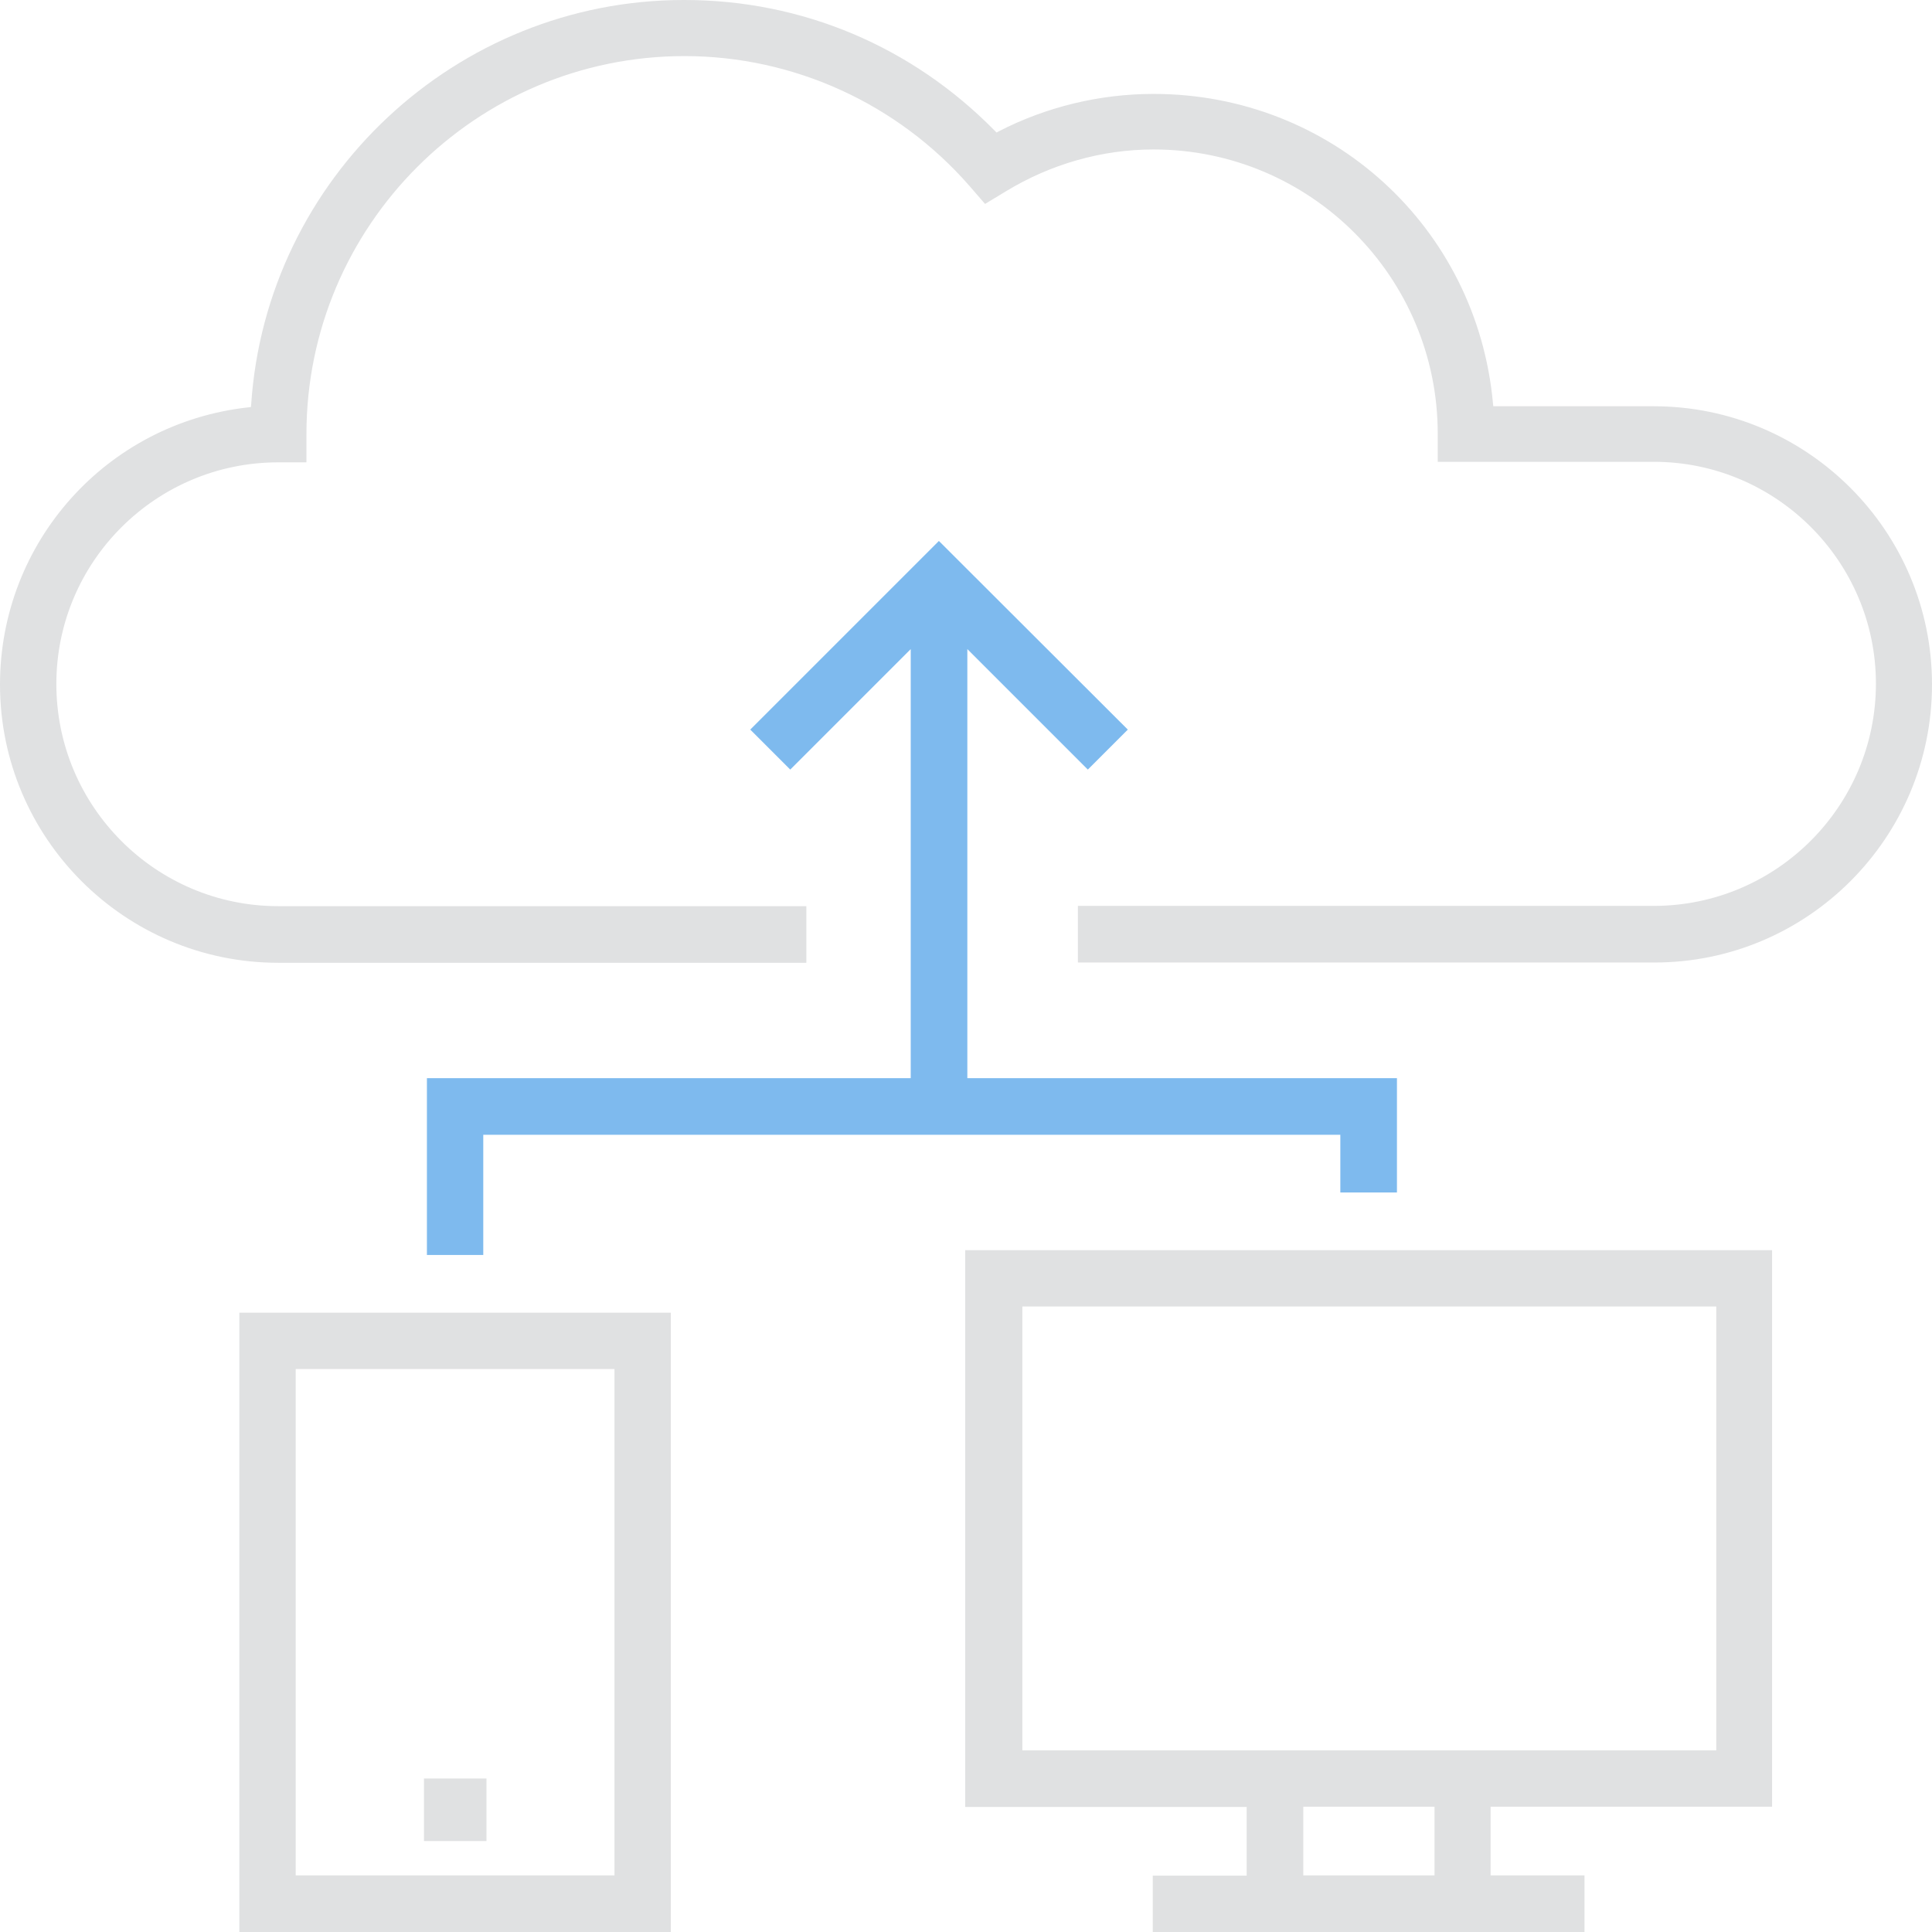
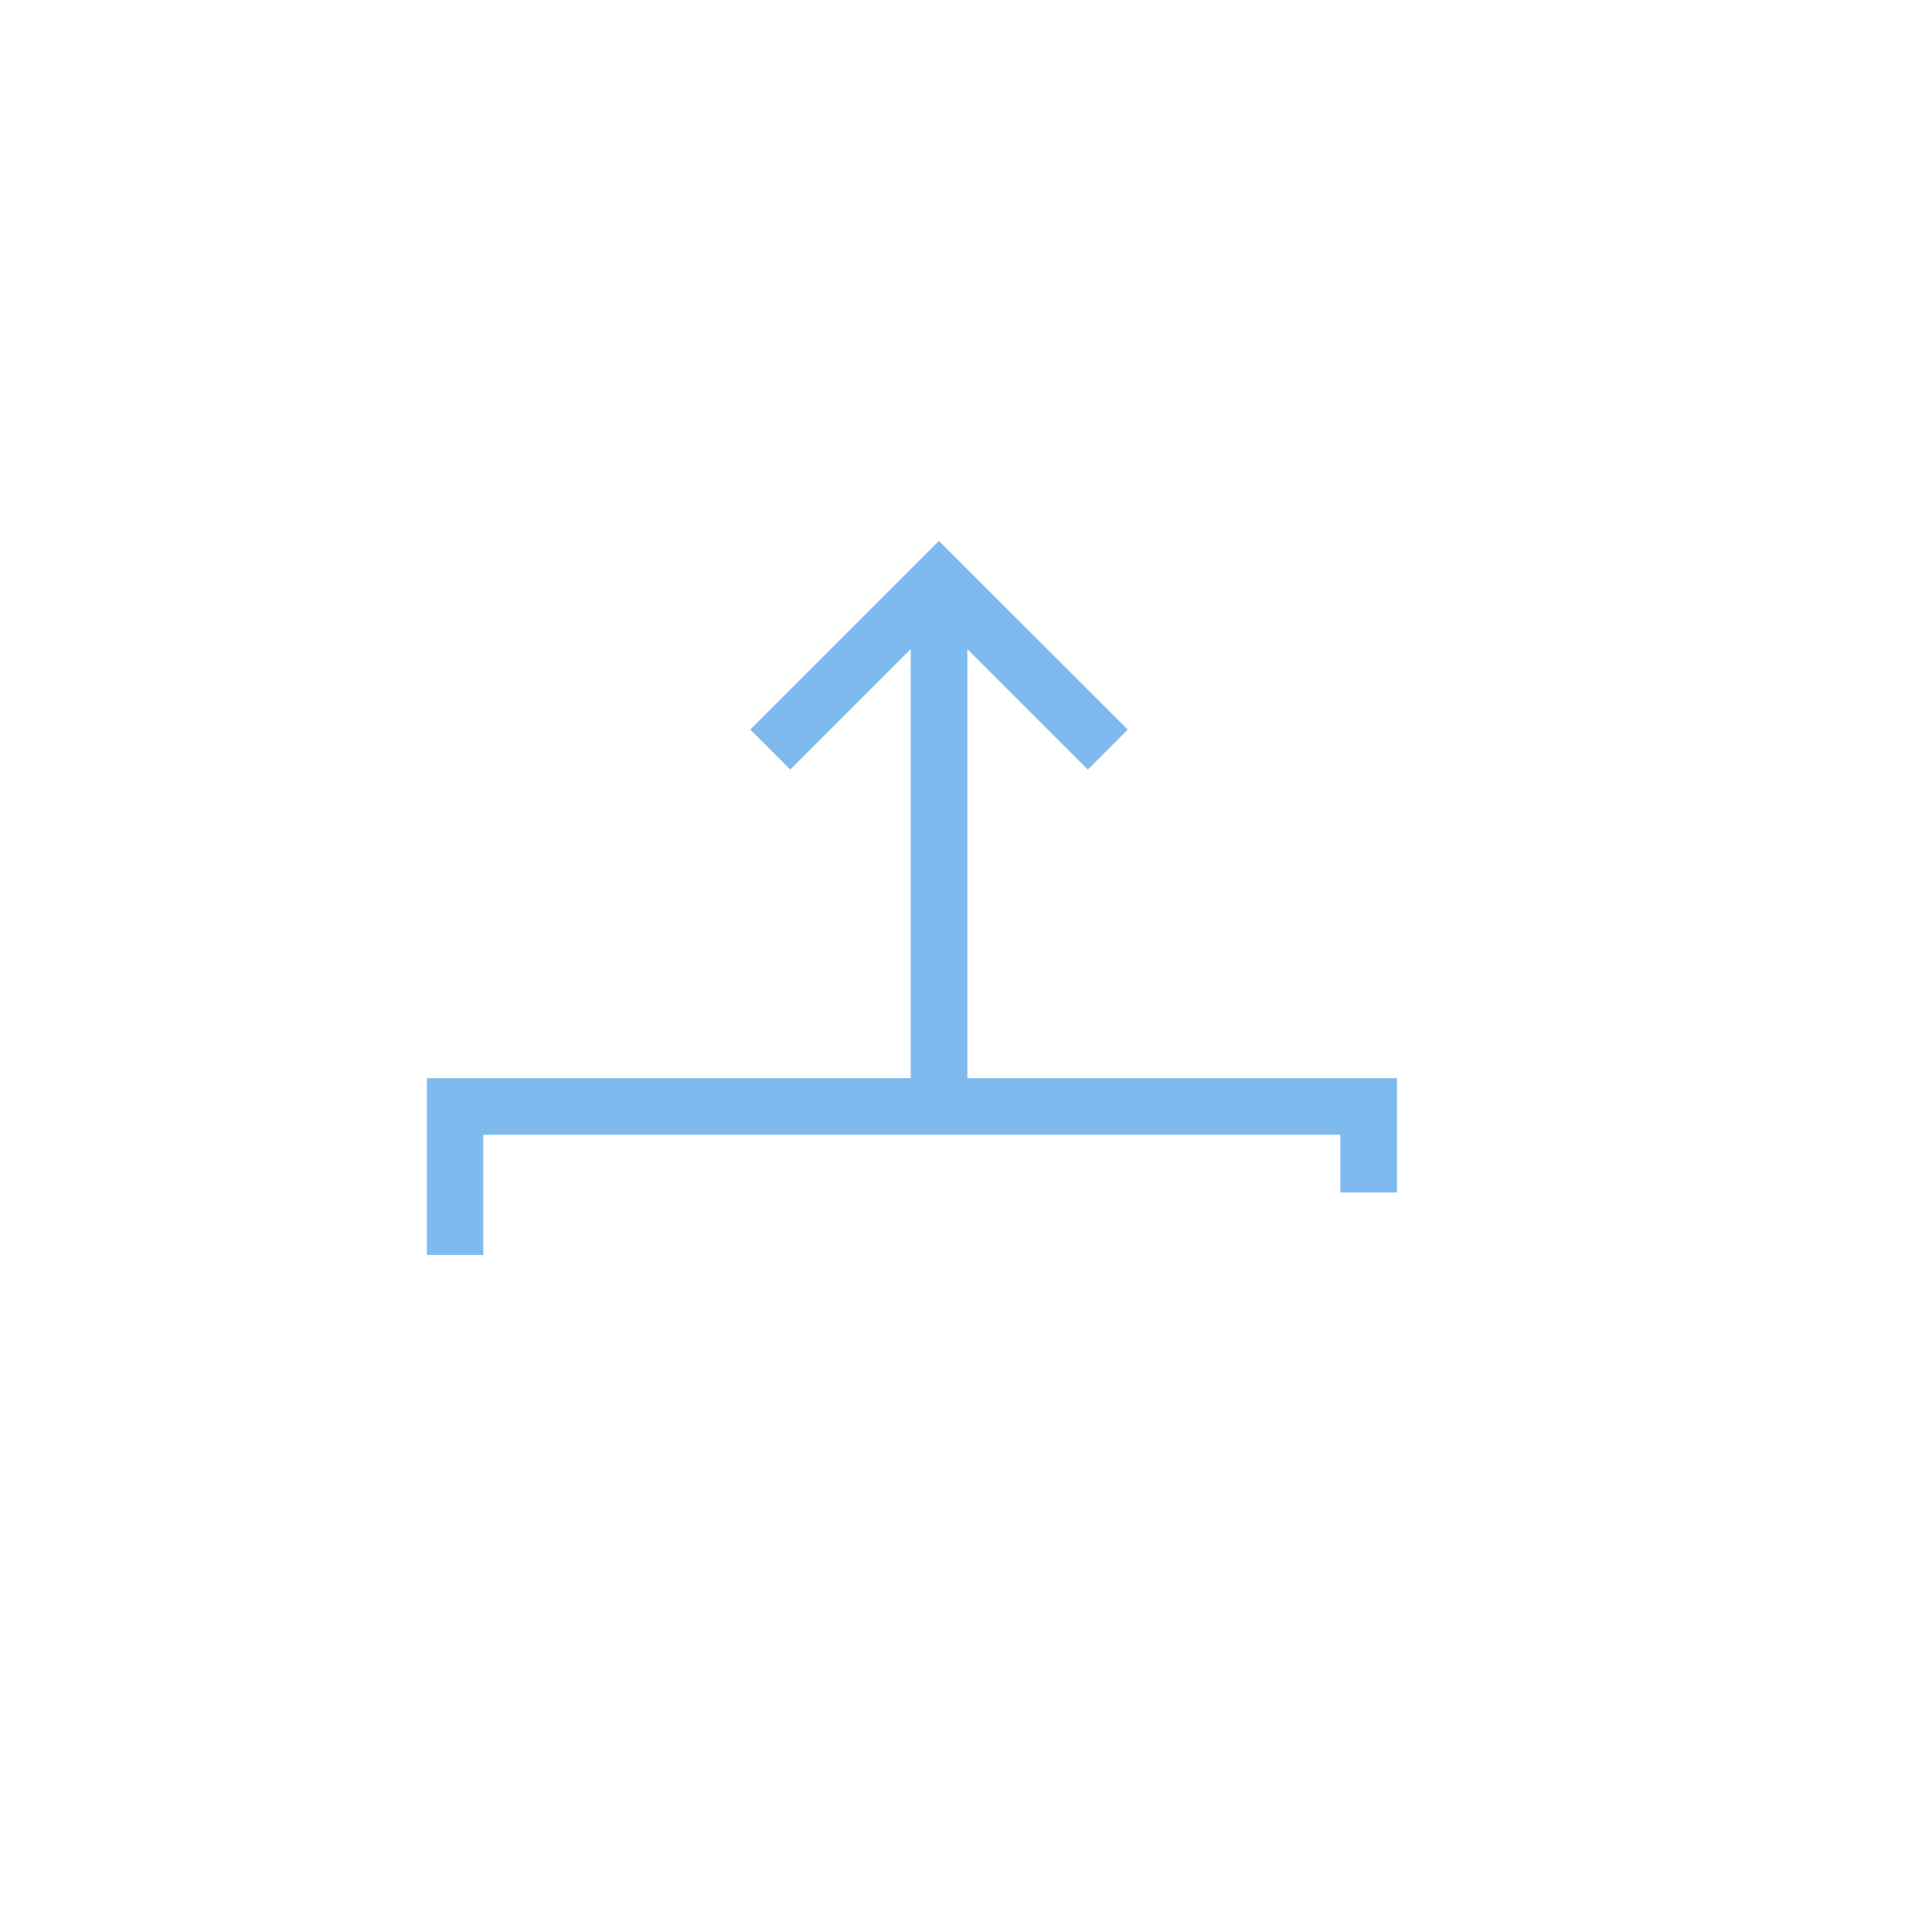
<svg xmlns="http://www.w3.org/2000/svg" version="1.1" id="Layer_1" x="0px" y="0px" viewBox="0 0 72 72" style="enable-background:new 0 0 72 72;" xml:space="preserve">
  <g>
-     <rect x="15.8" y="66.28" style="fill:#E0E1E2;" width="2.33" height="2.33" />
-     <path style="fill:#E0E1E2;" d="M72,25.51c0-5.72-4.65-10.37-10.37-10.37h-5.98l-0.01-0.1C55.04,8.46,49.6,3.5,42.99,3.5   c-2,0-4,0.48-5.78,1.4l-0.07,0.04l-0.06-0.06C33.99,1.73,29.89,0,25.51,0c-0.01,0-0.02,0-0.03,0C17.01,0,9.92,6.62,9.36,15.08   l-0.01,0.09l-0.09,0.01C3.98,15.76,0,20.2,0,25.51c0,5.72,4.65,10.37,10.37,10.37h19.68v-2.11H10.37c-4.56,0-8.27-3.71-8.27-8.28   c0-4.56,3.71-8.26,8.27-8.26h1.05v-1.05c0-7.77,6.32-14.09,14.09-14.09c4.07,0,7.94,1.77,10.62,4.84l0.58,0.67l0.76-0.46   c1.67-1.02,3.58-1.57,5.52-1.57c5.84,0,10.59,4.75,10.59,10.59v1.05h8.05c4.56,0,8.28,3.71,8.28,8.27s-3.71,8.28-8.28,8.28H40.17   v2.11h21.47C67.35,35.88,72,31.23,72,25.51z" />
-     <path style="fill:#E0E1E2;" d="M8.92,48.92V72H25V48.92H8.92z M22.9,69.89H11.02V51.02H22.9V69.89z" />
-     <path style="fill:#E0E1E2;" d="M66.04,67.34V46.59H35.97v20.75h10.49v2.56h-3.5V72h16.09v-2.11h-3.5v-2.56H66.04z M53.46,69.89   h-4.89v-2.56h4.89V69.89z M38.1,65.23V48.69h25.86v16.54H38.1z" />
    <polygon style="fill:#7EBAEE;" points="36.05,40.18 36.05,24.19 40.54,28.68 42.03,27.19 34.99,20.16 27.96,27.19 29.45,28.68    33.94,24.19 33.94,40.18 15.91,40.18 15.91,46.77 18.01,46.77 18.01,42.29 49.95,42.29 49.95,44.44 52.06,44.44 52.06,40.18  " />
  </g>
</svg>